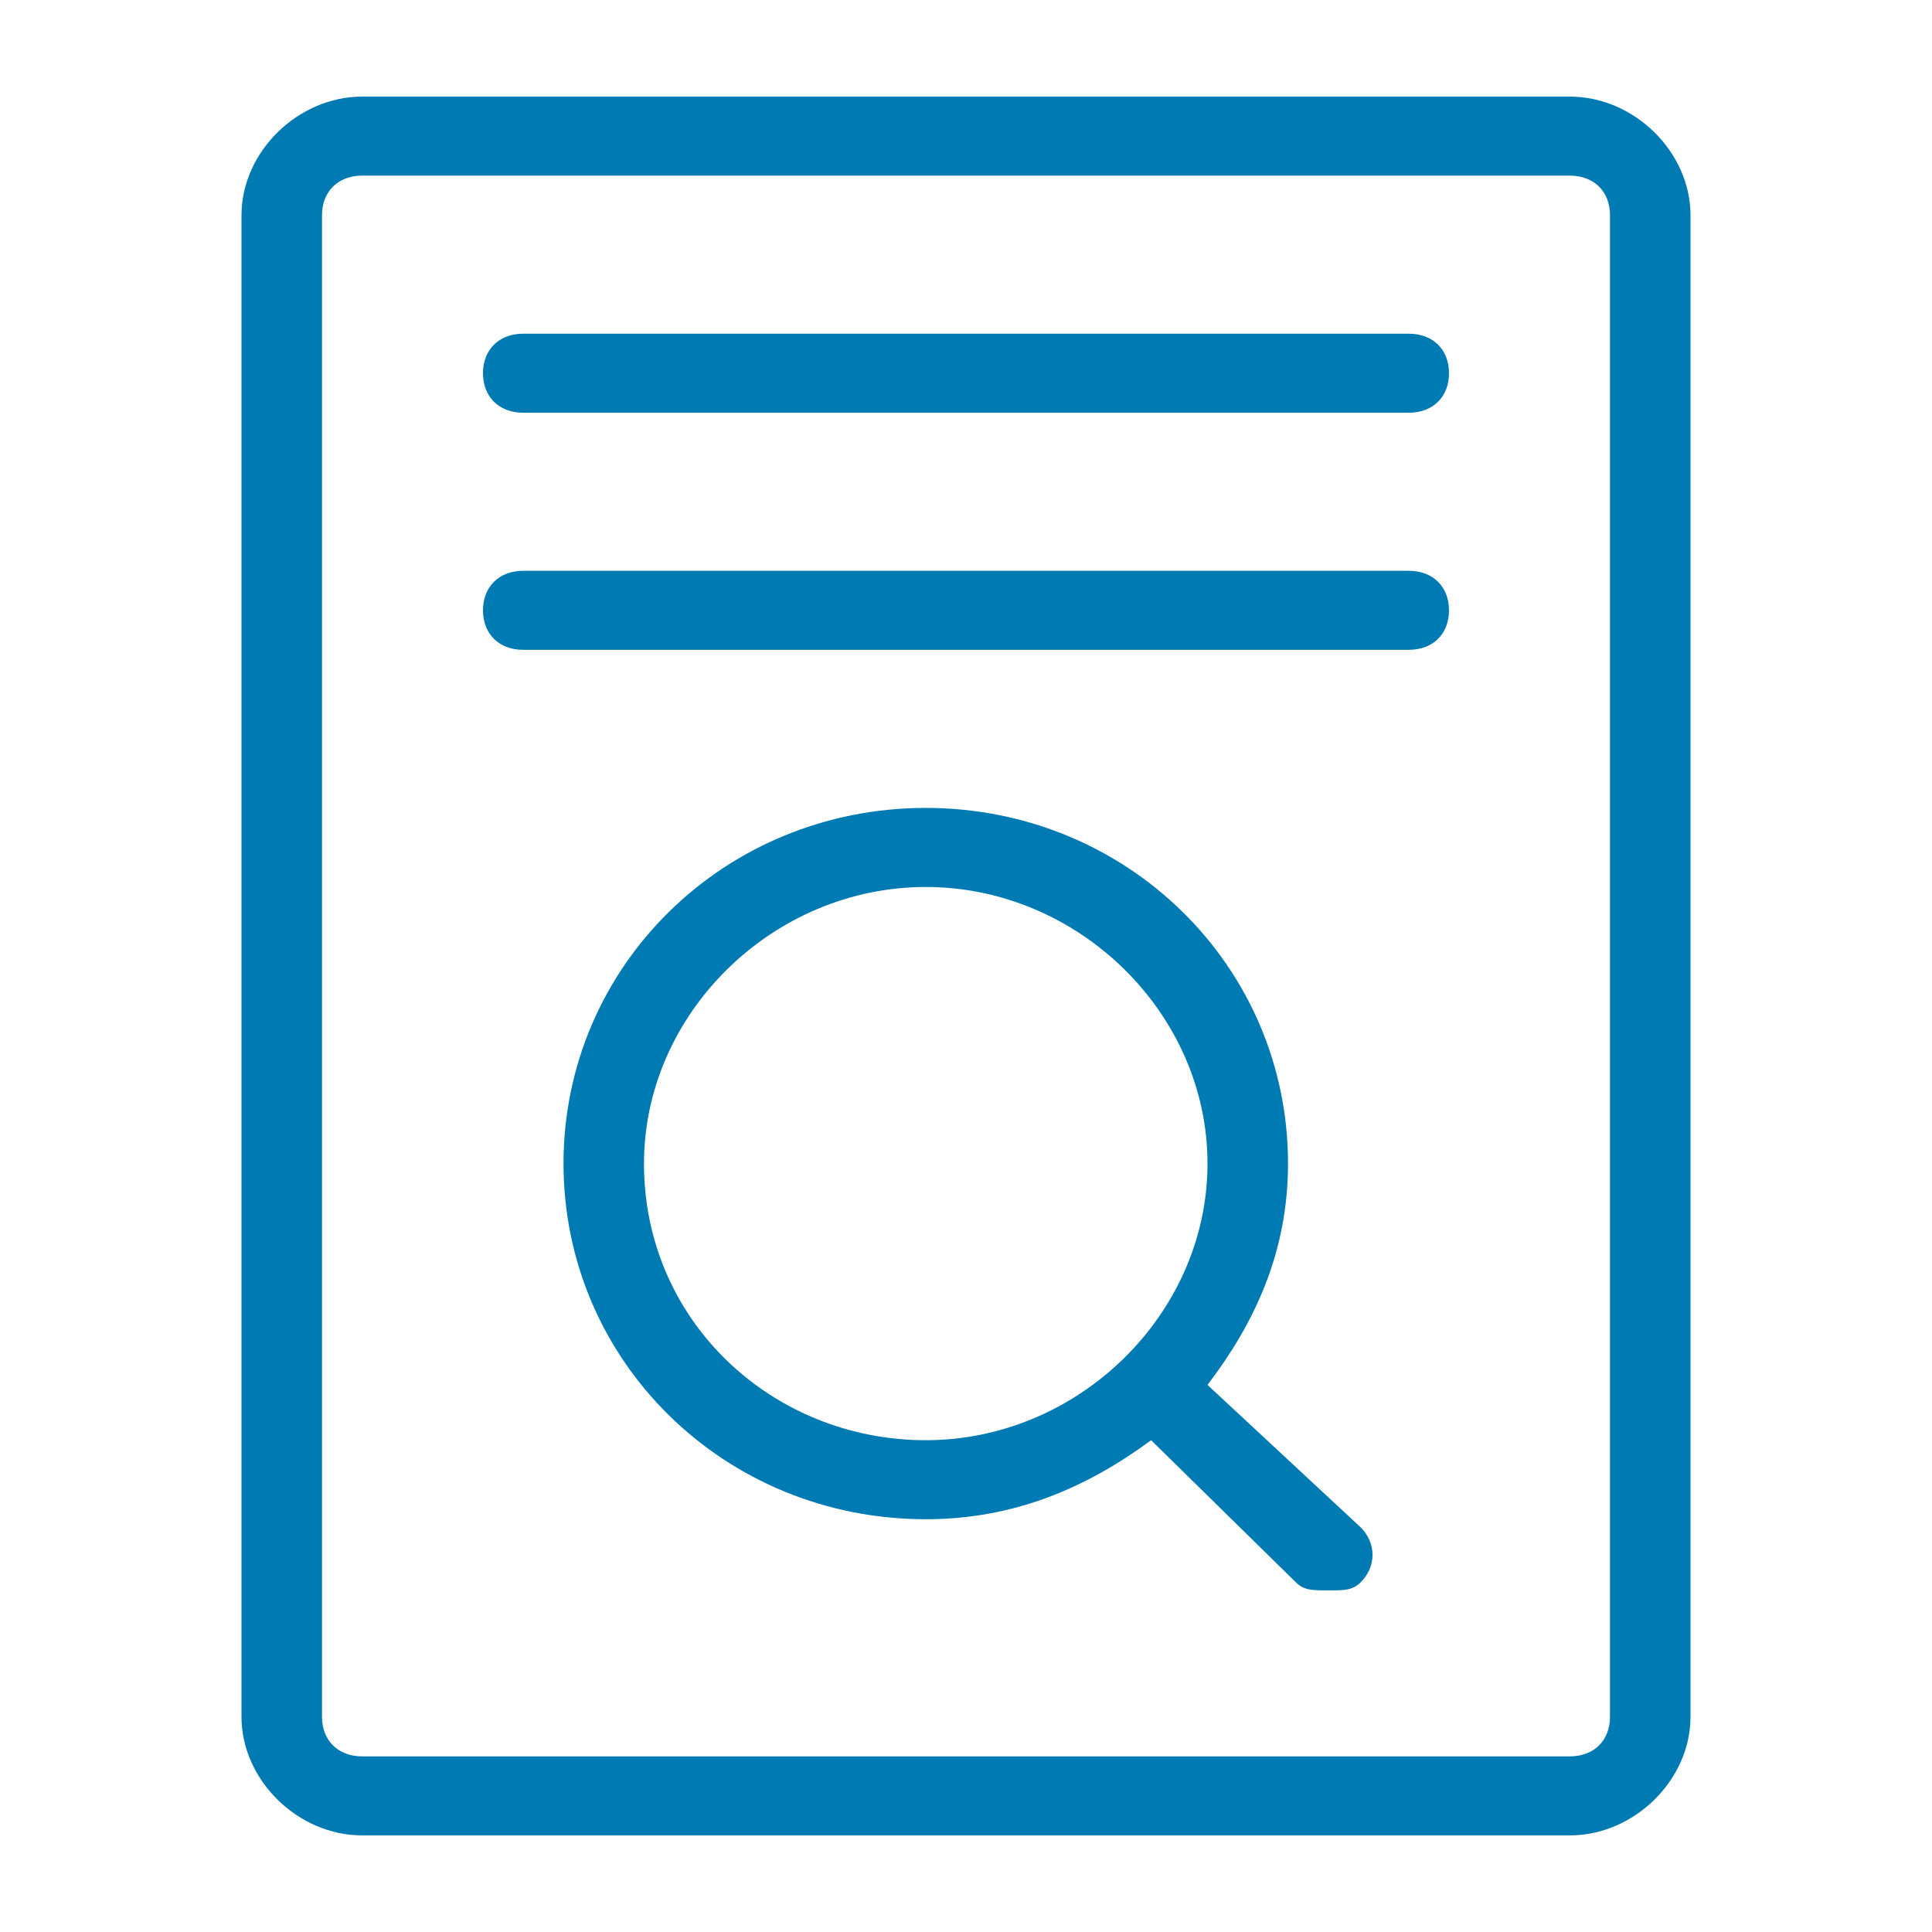
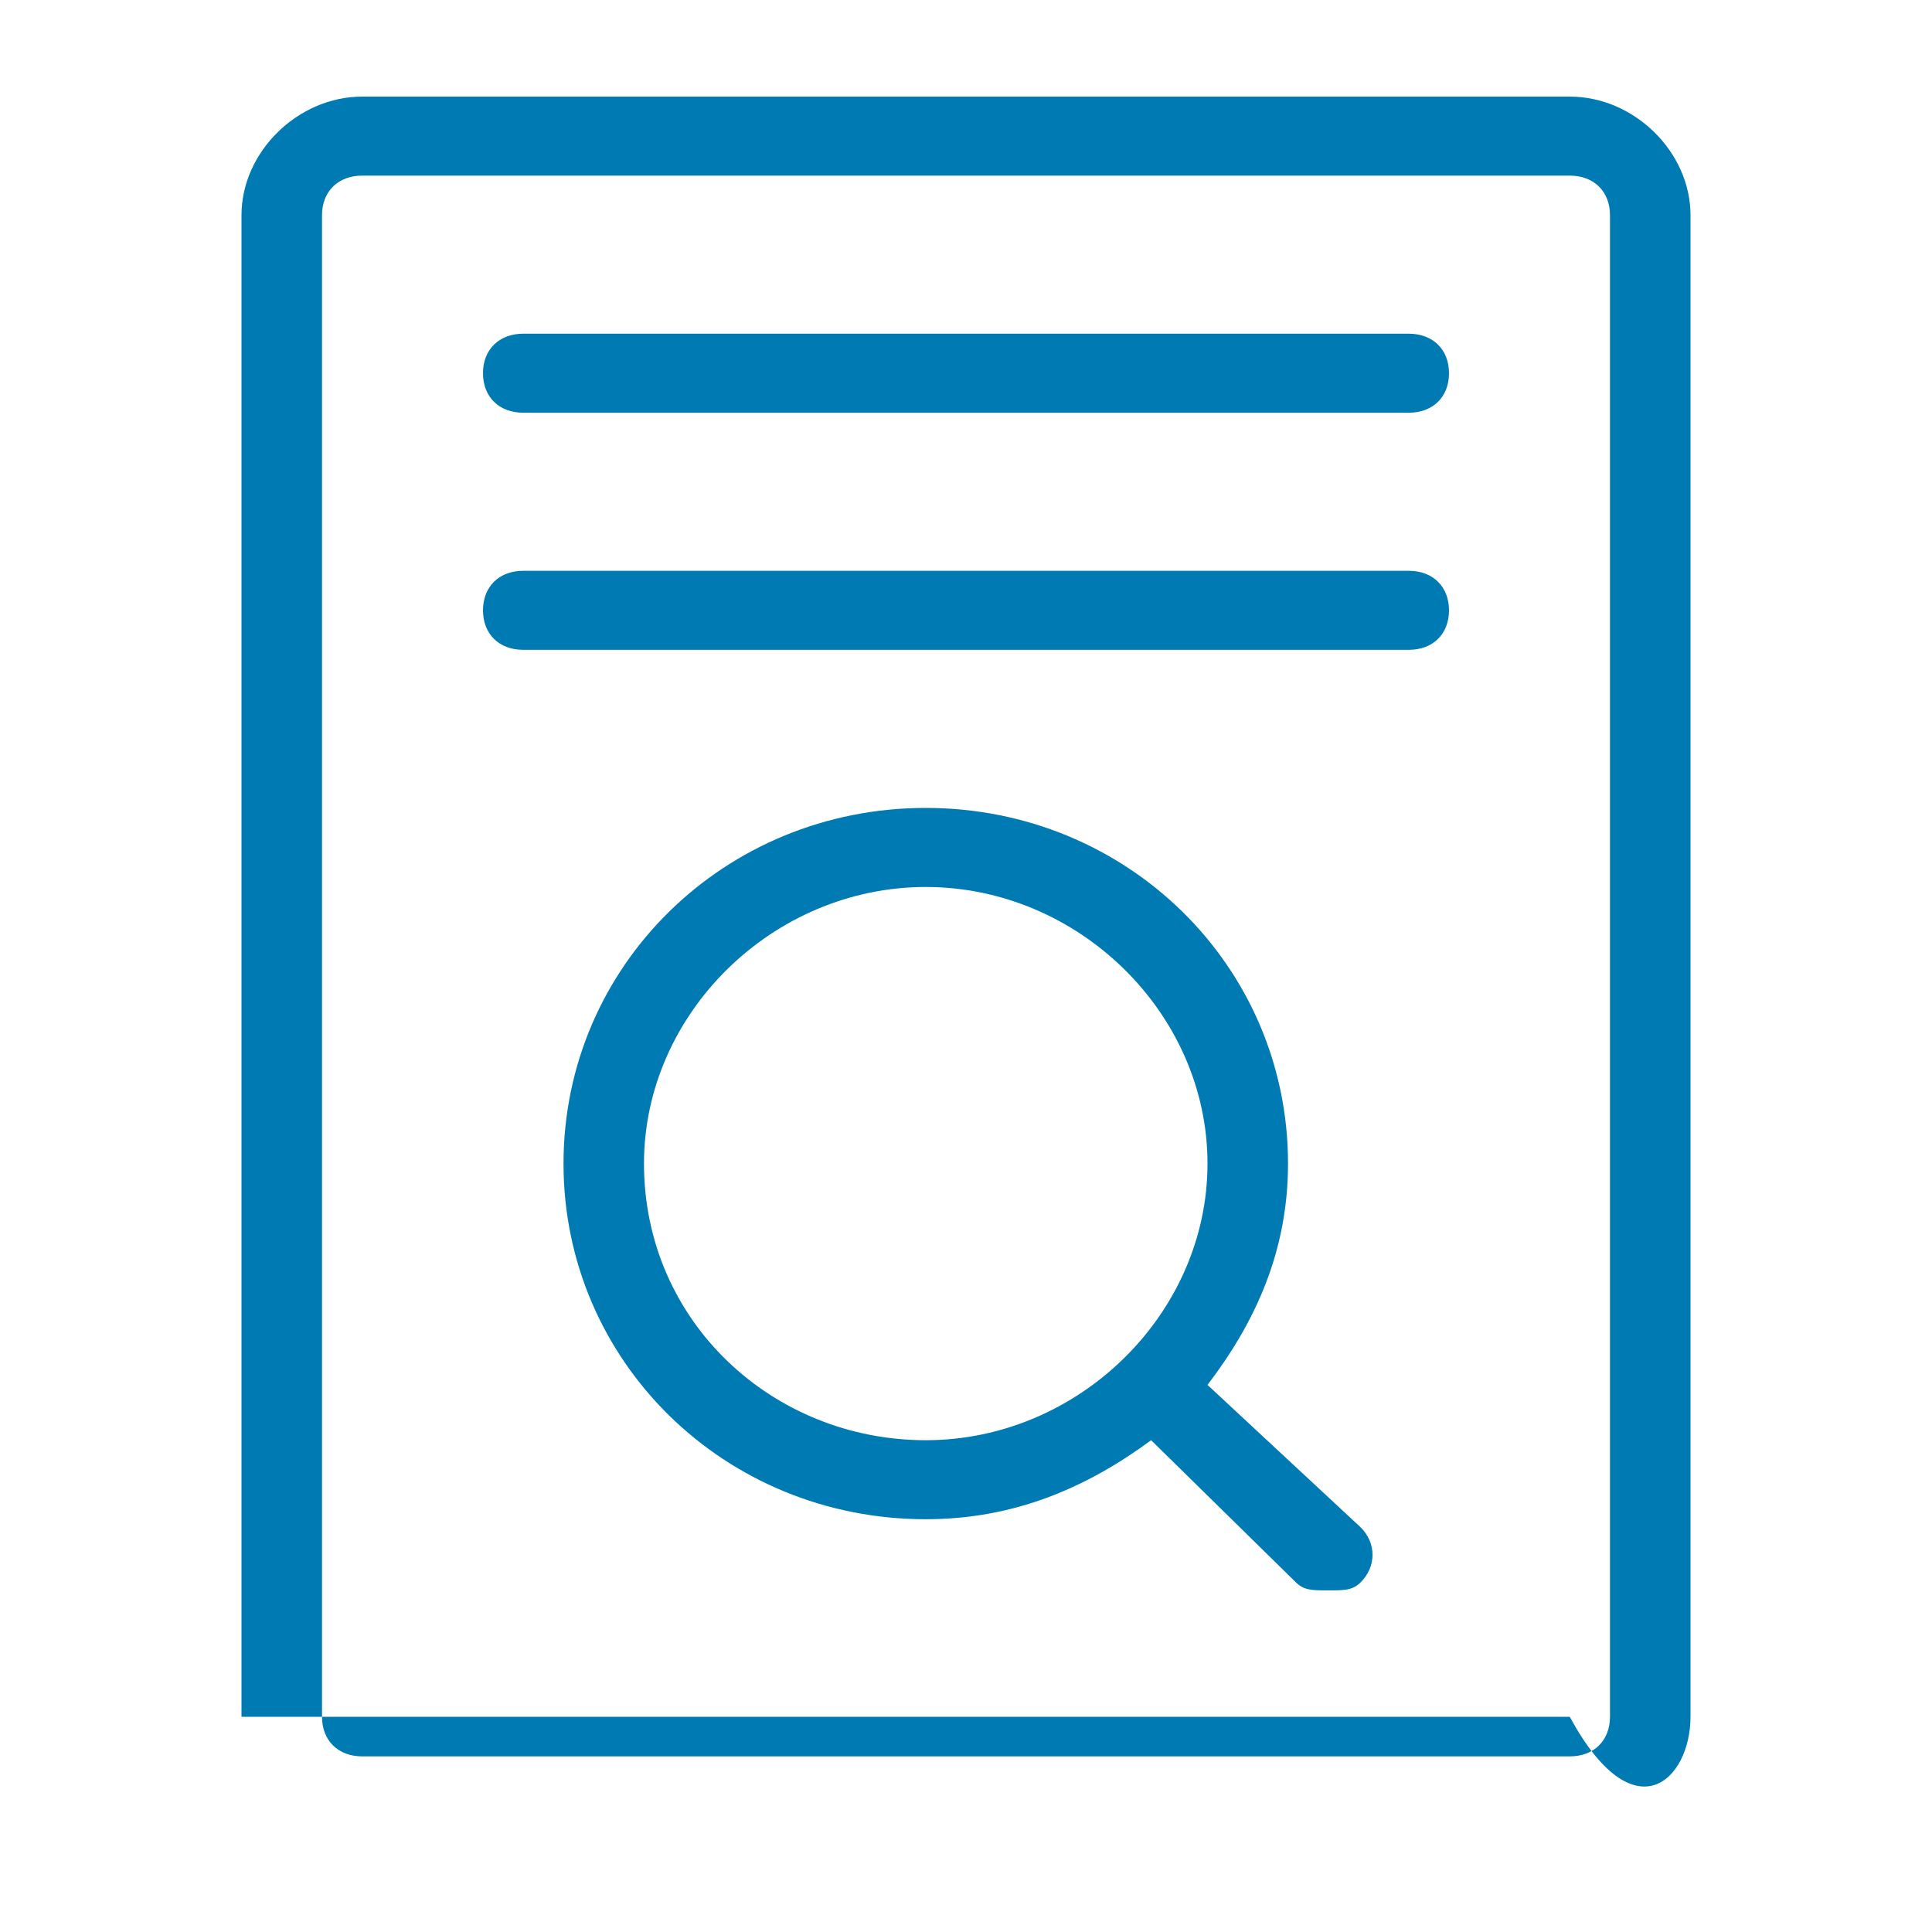
<svg xmlns="http://www.w3.org/2000/svg" width="40" height="40" viewBox="0 0 40 40" fill="none">
-   <path fill-rule="evenodd" clip-rule="evenodd" d="M32.5 2H7.5C6.167 2 5 3.145 5 4.455V35.545C5 36.855 6.167 38 7.5 38H32.5C33.833 38 35 36.855 35 35.545V4.455C35 3.145 33.833 2 32.5 2ZM33.333 35.545C33.333 36.036 33 36.364 32.5 36.364H7.5C7 36.364 6.667 36.036 6.667 35.545V4.455C6.667 3.964 7 3.636 7.5 3.636H32.5C33 3.636 33.333 3.964 33.333 4.455V35.545ZM29.167 6.909H10.833C10.333 6.909 10 7.236 10 7.727C10 8.218 10.333 8.545 10.833 8.545H29.167C29.667 8.545 30 8.218 30 7.727C30 7.236 29.667 6.909 29.167 6.909ZM29.167 11.818H10.833C10.333 11.818 10 12.146 10 12.636C10 13.127 10.333 13.454 10.833 13.454H29.167C29.667 13.454 30 13.127 30 12.636C30 12.146 29.667 11.818 29.167 11.818ZM25 28.673C26 27.364 26.667 25.891 26.667 24.091C26.667 20 23.333 16.727 19.167 16.727C15 16.727 11.667 20 11.667 24.091C11.667 28.182 15 31.454 19.167 31.454C21 31.454 22.5 30.8 23.833 29.818L26.833 32.764C27 32.927 27.167 32.927 27.5 32.927C27.833 32.927 28 32.927 28.167 32.764C28.5 32.436 28.5 31.945 28.167 31.618L25 28.673ZM13.333 24.091C13.333 20.982 16 18.364 19.167 18.364C22.333 18.364 25 20.982 25 24.091C25 27.2 22.333 29.818 19.167 29.818C16 29.818 13.333 27.364 13.333 24.091Z" fill="#007AB3" />
+   <path fill-rule="evenodd" clip-rule="evenodd" d="M32.5 2H7.5C6.167 2 5 3.145 5 4.455V35.545H32.5C33.833 38 35 36.855 35 35.545V4.455C35 3.145 33.833 2 32.5 2ZM33.333 35.545C33.333 36.036 33 36.364 32.5 36.364H7.5C7 36.364 6.667 36.036 6.667 35.545V4.455C6.667 3.964 7 3.636 7.5 3.636H32.5C33 3.636 33.333 3.964 33.333 4.455V35.545ZM29.167 6.909H10.833C10.333 6.909 10 7.236 10 7.727C10 8.218 10.333 8.545 10.833 8.545H29.167C29.667 8.545 30 8.218 30 7.727C30 7.236 29.667 6.909 29.167 6.909ZM29.167 11.818H10.833C10.333 11.818 10 12.146 10 12.636C10 13.127 10.333 13.454 10.833 13.454H29.167C29.667 13.454 30 13.127 30 12.636C30 12.146 29.667 11.818 29.167 11.818ZM25 28.673C26 27.364 26.667 25.891 26.667 24.091C26.667 20 23.333 16.727 19.167 16.727C15 16.727 11.667 20 11.667 24.091C11.667 28.182 15 31.454 19.167 31.454C21 31.454 22.5 30.8 23.833 29.818L26.833 32.764C27 32.927 27.167 32.927 27.5 32.927C27.833 32.927 28 32.927 28.167 32.764C28.5 32.436 28.5 31.945 28.167 31.618L25 28.673ZM13.333 24.091C13.333 20.982 16 18.364 19.167 18.364C22.333 18.364 25 20.982 25 24.091C25 27.2 22.333 29.818 19.167 29.818C16 29.818 13.333 27.364 13.333 24.091Z" fill="#007AB3" />
</svg>